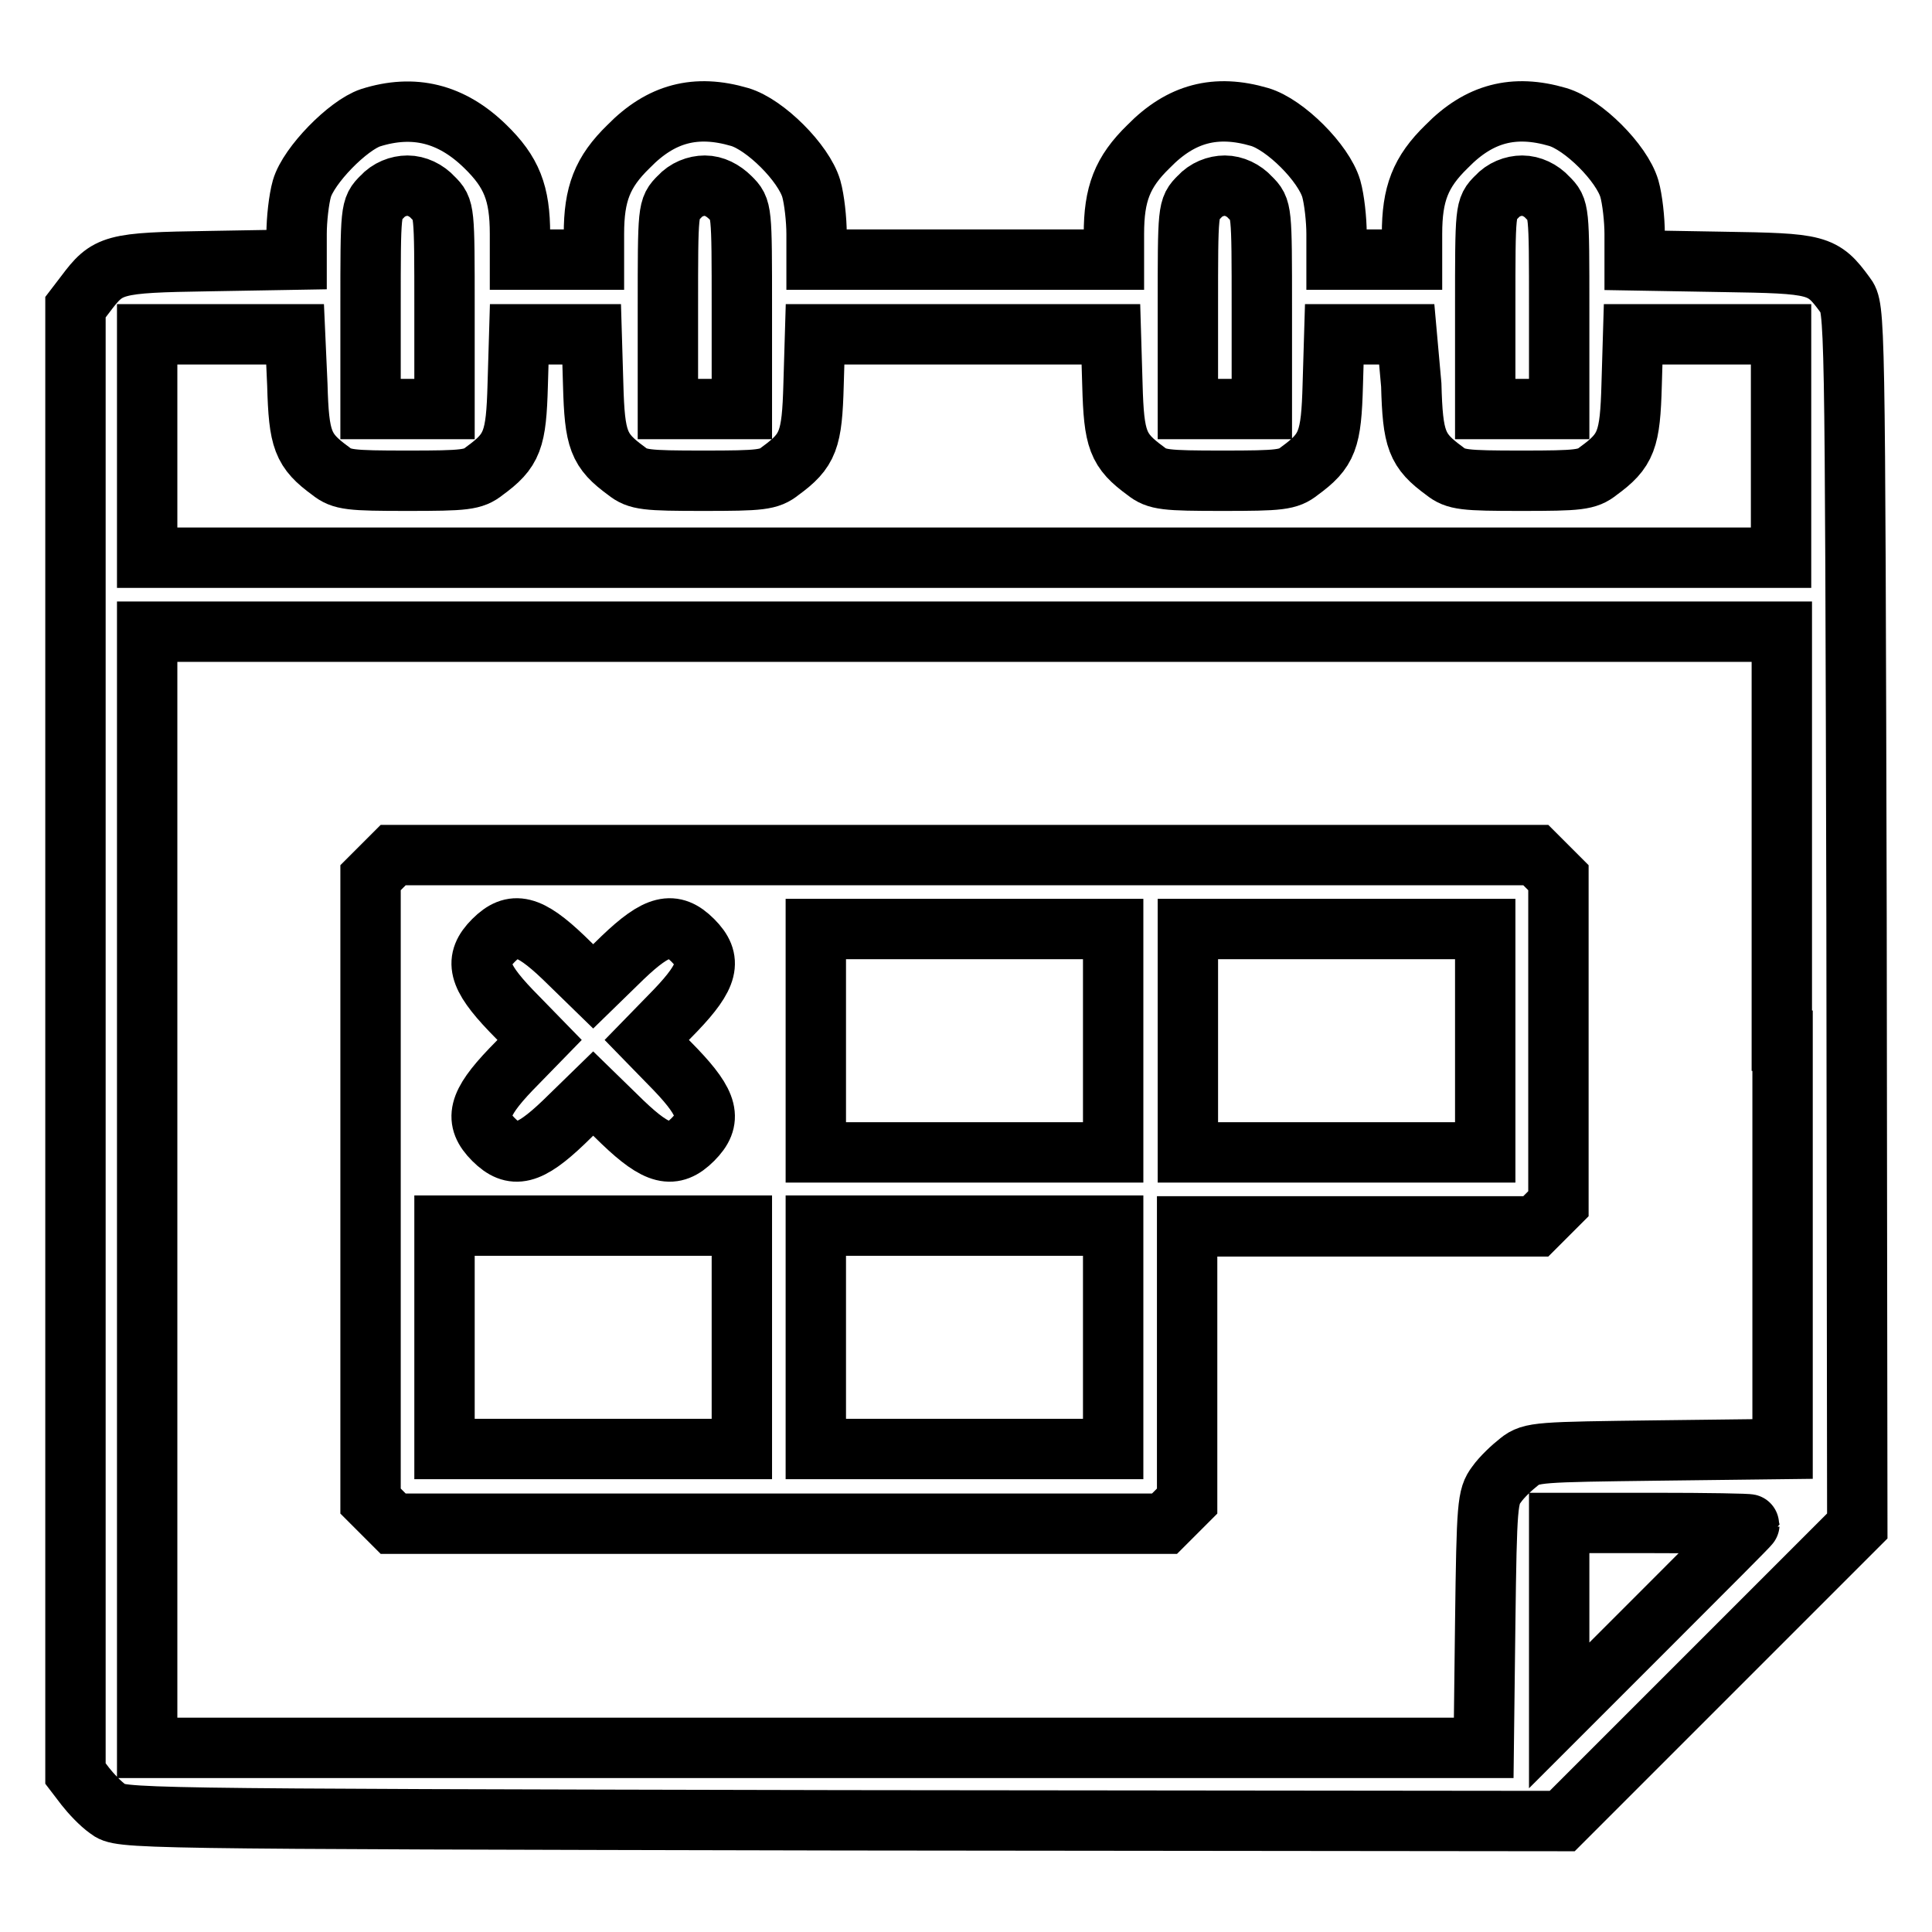
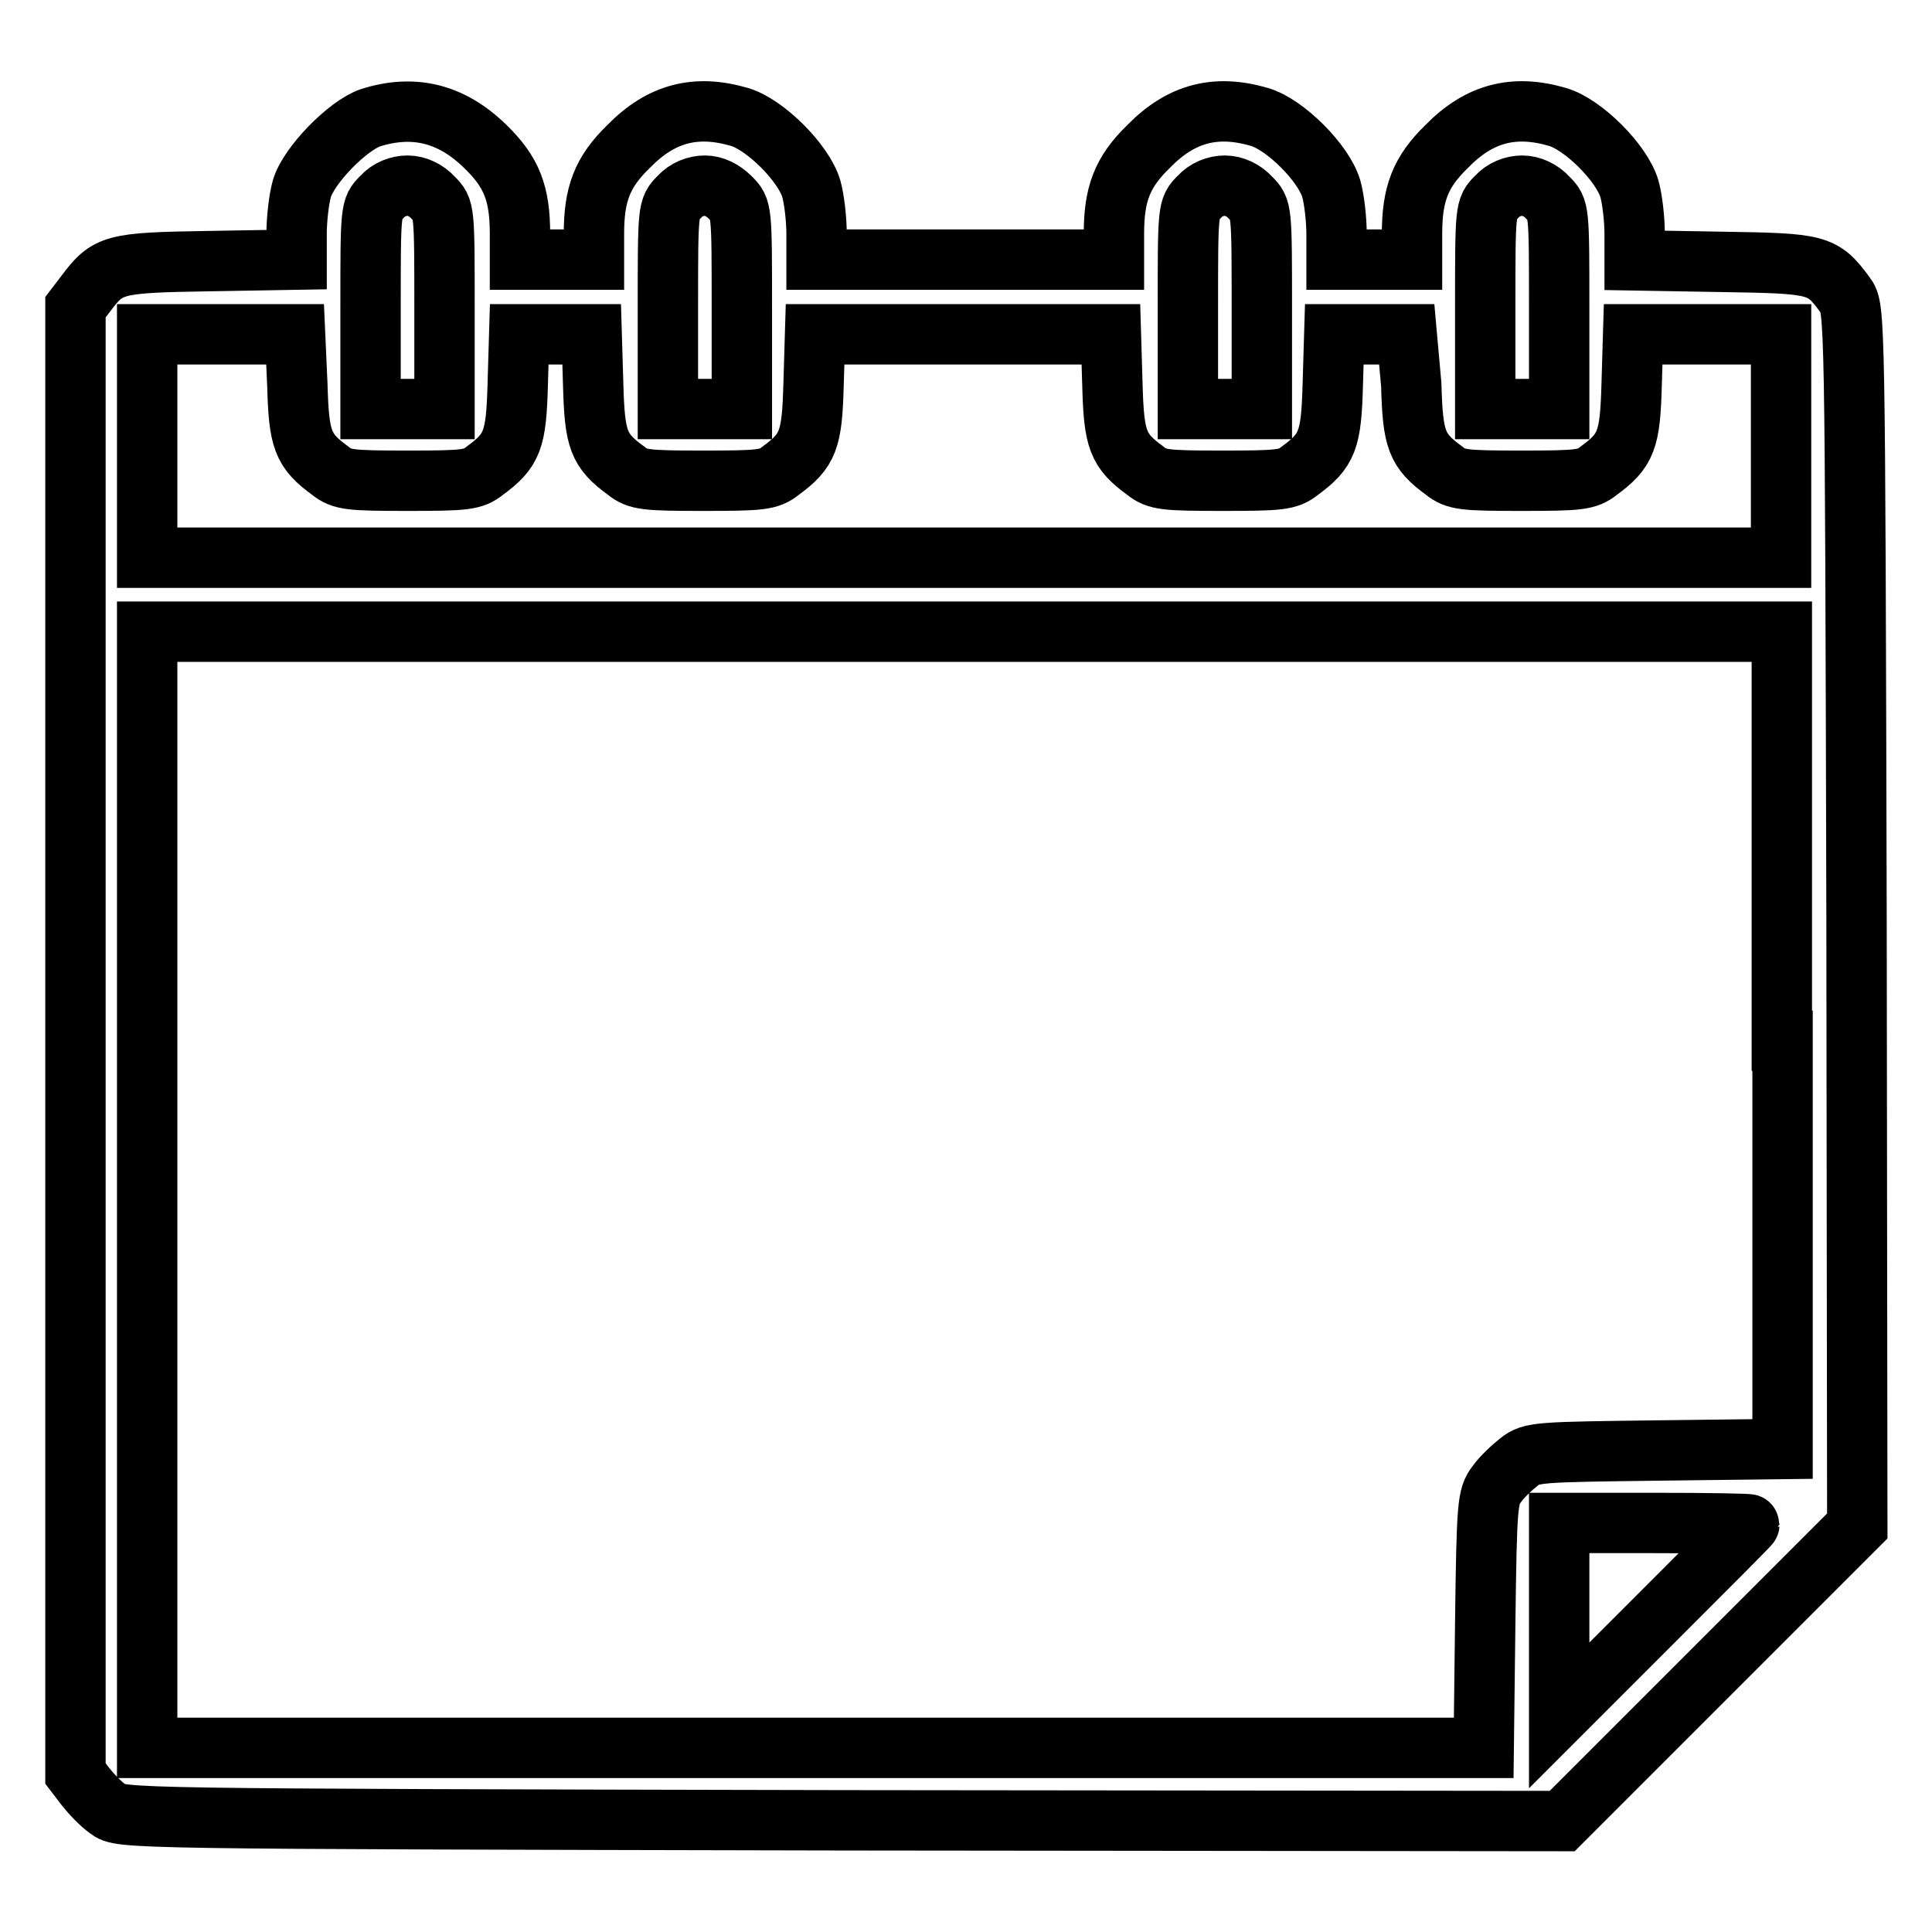
<svg xmlns="http://www.w3.org/2000/svg" version="1.1" x="0px" y="0px" viewBox="0 0 256 256" enable-background="new 0 0 256 256" xml:space="preserve">
  <g>
    <g>
      <g>
        <path stroke-width="8" fill-opacity="0" stroke="#000000" d="M49.1,15.6c-3,1-8.2,6.3-9.1,9.4c-0.4,1.4-0.7,4.1-0.7,6v3.4l-11.6,0.2C14.9,34.8,14.3,35,11.3,39L10,40.7v97.2V235l1.3,1.7c0.7,0.9,2,2.3,3,3c1.7,1.3,1.8,1.3,97.2,1.5l95.5,0.1l19.5-19.5l19.6-19.6l-0.1-80.7c-0.2-80.4-0.2-80.7-1.5-82.4c-3-4.1-3.6-4.2-16.3-4.4l-11.6-0.2V31c0-1.9-0.3-4.6-0.7-6c-1-3.4-6.1-8.5-9.5-9.5c-5.8-1.7-10.4-0.5-14.7,3.9c-3.5,3.4-4.6,6.3-4.6,11.6v3.4H182h-4.9V31c0-1.9-0.3-4.6-0.7-6c-1-3.4-6.1-8.5-9.5-9.5c-5.8-1.7-10.4-0.5-14.7,3.9c-3.5,3.4-4.6,6.3-4.6,11.6v3.4h-19.7h-19.7V31c0-1.9-0.3-4.6-0.7-6c-1-3.4-6.1-8.5-9.5-9.5c-5.8-1.7-10.4-0.5-14.7,3.9c-3.5,3.4-4.6,6.3-4.6,11.6v3.4h-4.9h-4.9V31c0-5.4-1.1-8.2-4.6-11.6C59.8,15,54.8,13.8,49.1,15.6z M57.4,26.2c1.5,1.5,1.5,1.5,1.5,14.8v13.2H54h-4.9V40.9c0-13.3,0-13.3,1.5-14.8c0.9-1,2.2-1.5,3.4-1.5S56.5,25.2,57.4,26.2z M96.8,26.2c1.5,1.5,1.5,1.5,1.5,14.8v13.2h-4.9h-4.9V40.9c0-13.3,0-13.3,1.5-14.8c0.9-1,2.2-1.5,3.4-1.5C94.6,24.6,95.8,25.2,96.8,26.2z M165.7,26.2c1.5,1.5,1.5,1.5,1.5,14.8v13.2h-4.9h-4.9V40.9c0-13.3,0-13.3,1.5-14.8c0.9-1,2.2-1.5,3.4-1.5S164.8,25.2,165.7,26.2z M205.1,26.2c1.5,1.5,1.5,1.5,1.5,14.8v13.2h-4.9h-4.9V40.9c0-13.3,0-13.3,1.5-14.8c0.9-1,2.2-1.5,3.4-1.5S204.2,25.2,205.1,26.2z M39.4,51c0.2,7.3,0.7,8.7,4.4,11.4c1.5,1.2,2.6,1.3,10.2,1.3c7.6,0,8.7-0.1,10.2-1.3c3.7-2.7,4.2-4.1,4.4-11.4l0.2-6.7h4.8h4.8l0.2,6.7c0.2,7.3,0.7,8.7,4.4,11.4c1.5,1.2,2.6,1.3,10.2,1.3c7.6,0,8.7-0.1,10.2-1.3c3.7-2.7,4.2-4.1,4.4-11.4l0.2-6.7h19.6h19.6l0.2,6.7c0.2,7.3,0.7,8.7,4.4,11.4c1.5,1.2,2.6,1.3,10.2,1.3c7.6,0,8.7-0.1,10.2-1.3c3.7-2.7,4.2-4.1,4.4-11.4l0.2-6.7h4.8h4.8L187,51c0.2,7.3,0.7,8.7,4.4,11.4c1.5,1.2,2.6,1.3,10.2,1.3c7.6,0,8.7-0.1,10.2-1.3c3.7-2.7,4.2-4.1,4.4-11.4l0.2-6.7h9.8h9.8v14.8v14.8H127.8H19.5V59.1V44.3h9.8h9.8L39.4,51z M236.2,137.9v54.1l-16.6,0.2c-15.6,0.2-16.7,0.2-18.3,1.5c-0.9,0.7-2.3,2-3,3c-1.2,1.6-1.3,2.6-1.5,18.3l-0.2,16.6h-88.6H19.5v-73.8V83.7h108.3h108.3V137.9z M231.8,202c0,0.1-5.7,5.8-12.6,12.7l-12.6,12.6v-12.8v-12.7h12.6C226.2,201.8,231.8,201.9,231.8,202z" />
-         <path stroke-width="8" fill-opacity="0" stroke="#000000" d="M50.6,114.8l-1.5,1.5v41.3v41.3l1.5,1.5l1.5,1.5h51.1h51.1l1.5-1.5l1.5-1.5v-18.2v-18.2h23.1h23.1l1.5-1.5l1.5-1.5v-21.6v-21.6l-1.5-1.5l-1.5-1.5h-75.8H52.1L50.6,114.8z M74.7,126.9l3.9,3.8l3.9-3.8c4.6-4.4,6.7-4.9,9.3-2.3c2.6,2.6,2.1,4.7-2.3,9.3l-3.8,3.9l3.8,3.9c4.4,4.6,4.9,6.7,2.3,9.3c-2.6,2.6-4.7,2.1-9.3-2.3l-3.9-3.8l-3.9,3.8c-4.6,4.4-6.7,4.9-9.3,2.3c-2.6-2.6-2.1-4.7,2.3-9.3l3.8-3.9l-3.8-3.9c-4.4-4.6-4.9-6.7-2.3-9.3C68,122,70.1,122.5,74.7,126.9z M147.5,137.9v14.8h-19.7h-19.7v-14.8v-14.8h19.7h19.7V137.9z M196.8,137.9v14.8h-19.7h-19.7v-14.8v-14.8h19.7h19.7V137.9z M98.3,177.2V192H78.6H58.9v-14.8v-14.8h19.7h19.7V177.2z M147.5,177.2V192h-19.7h-19.7v-14.8v-14.8h19.7h19.7V177.2z" />
      </g>
    </g>
  </g>
</svg>